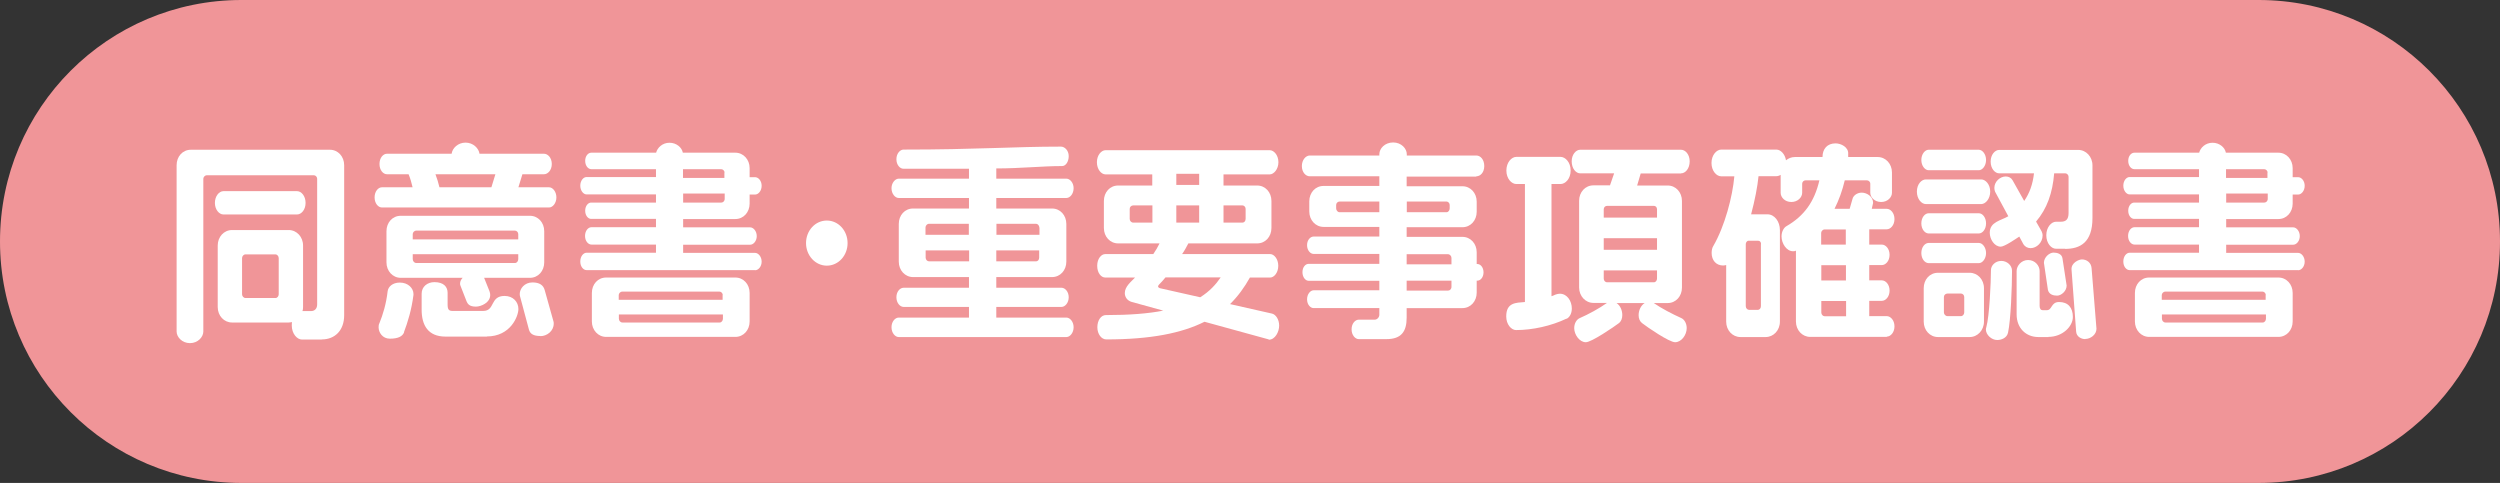
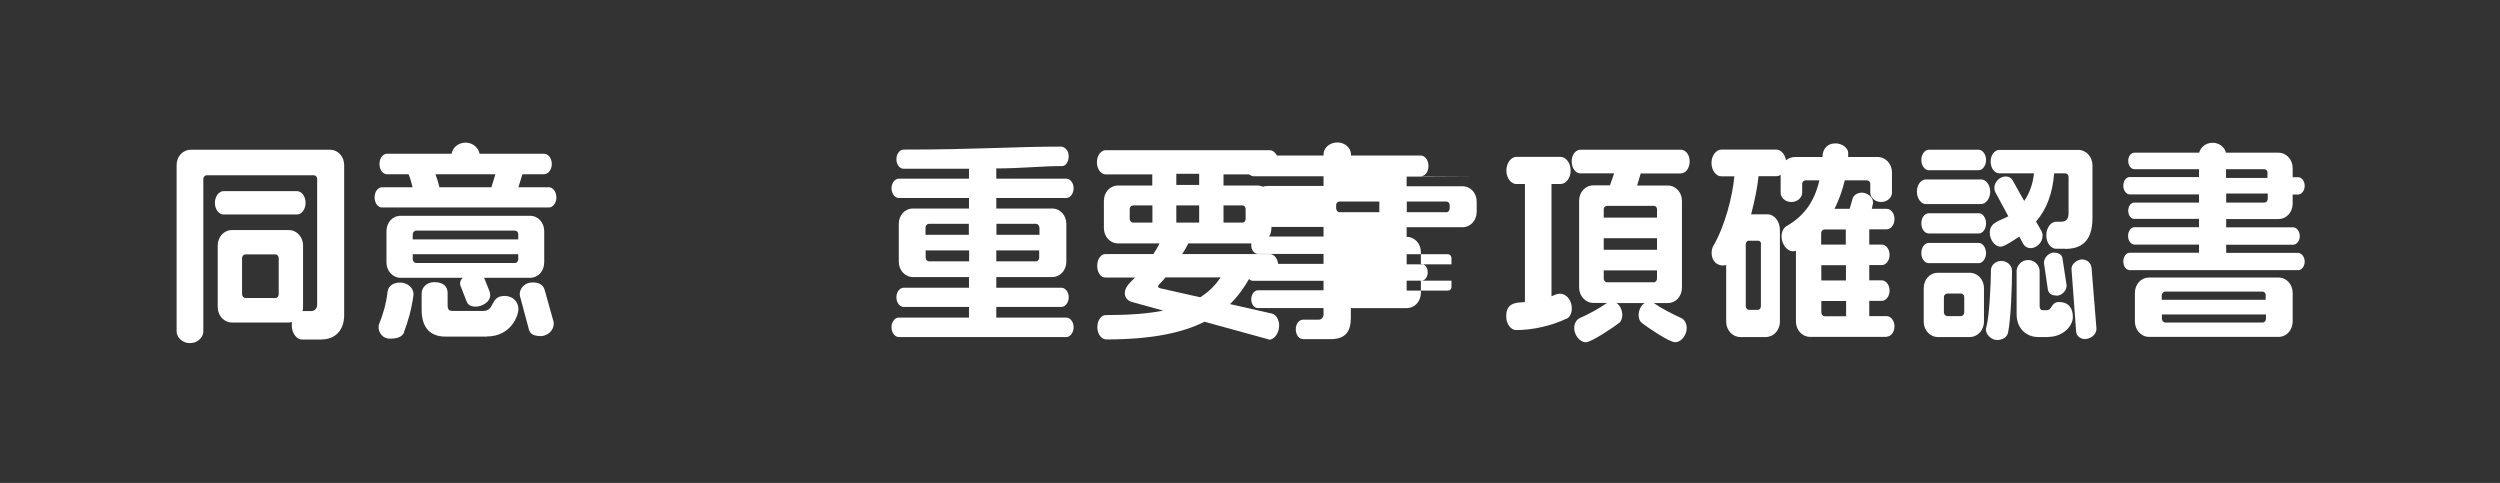
<svg xmlns="http://www.w3.org/2000/svg" id="_レイヤー_2" viewBox="0 0 168.45 32.54">
  <rect x="0" y="0" width="168.45" height="32.54" fill="#333333" stroke="none" />
  <defs>
    <style>.cls-1{fill:#f09598;}.cls-1,.cls-2{stroke-width:0px;}.cls-2{fill:#fff;}</style>
  </defs>
  <g id="_レイヤー_1-2">
-     <path class="cls-1" d="M152.18,32.54H16.27C7.28,32.54,0,25.25,0,16.27h0C0,7.28,7.28,0,16.27,0h135.91c8.98,0,16.27,7.28,16.27,16.27h0c0,8.99-7.28,16.27-16.27,16.27Z" />
    <path class="cls-2" d="M21.68,22.88h-1.33c-.33,0-.69-.39-.69-.95,0-.09.01-.16.01-.23-.05.01-.13.03-.21.03h-3.83c-.53,0-.96-.45-.96-1.04v-4.15c0-.58.42-1.04.96-1.04h3.83c.53,0,.96.46.96,1.04v4.15c0,.1-.01.2-.04.27h.58c.25,0,.41-.17.41-.45v-8.47c0-.12-.11-.23-.21-.23h-7.23c-.12,0-.23.12-.23.23v10.3c0,.36-.36.78-.9.78s-.9-.42-.9-.78v-11.21c0-.59.41-1.04.96-1.04h9.37c.54,0,.96.45.96,1.04v10.11c0,1.04-.64,1.63-1.5,1.63ZM20.02,14.45h-4.97c-.28,0-.57-.32-.57-.78s.29-.79.57-.79h4.97c.28,0,.57.32.57.79s-.29.78-.57.78ZM18.78,17.39c0-.13-.11-.25-.21-.25h-2.03c-.12,0-.23.12-.23.25v2.44c0,.13.11.25.23.25h2.03c.11,0,.21-.12.21-.25v-2.44Z" />
    <path class="cls-2" d="M37.01,13.98h-11.28c-.24,0-.49-.27-.49-.68s.25-.68.49-.68h2.07c-.07-.3-.15-.59-.27-.88h-1.46c-.25,0-.5-.27-.5-.69s.25-.69.5-.69h4.36c.05-.38.43-.75.94-.75s.89.38.94.75h4.35c.25,0,.52.27.52.69s-.27.69-.52.69h-1.46l-.27.88h2.07c.24,0,.49.29.49.68s-.25.68-.49.68ZM27.23,22.39c-.11.27-.39.43-.96.43-.5,0-.76-.42-.76-.77,0-.1.01-.19.05-.26.24-.59.46-1.3.56-2.17.04-.3.33-.58.82-.58.56,0,.92.38.92.77v.06c-.13,1.01-.38,1.82-.64,2.51ZM35.72,18.72h-3.1l.36.9c.04.1.05.19.05.26,0,.51-.61.78-.96.78-.43,0-.56-.16-.65-.4l-.39-1c-.03-.06-.03-.1-.03-.16,0-.14.07-.27.17-.38h-4.17c-.54,0-.96-.46-.96-1.04v-2.1c0-.59.41-1.04.96-1.04h8.71c.54,0,.96.45.96,1.04v2.1c0,.58-.41,1.04-.96,1.04ZM34.92,15.77c0-.12-.11-.23-.21-.23h-6.67c-.12,0-.23.12-.23.23v.36h7.11v-.36ZM34.92,17.13h-7.11v.33c0,.14.11.26.23.26h6.67c.11,0,.21-.12.21-.26v-.33ZM32.81,22.68h-2.79c-1.18,0-1.61-.77-1.61-1.81v-1.08c0-.48.39-.78.86-.78.64,0,.89.33.89.72v.79c0,.33.08.43.33.43h2.07c.81,0,.44-1.01,1.44-1.01.57,0,.93.4.93.88s-.52,1.85-2.13,1.85ZM29.34,11.74c.11.29.2.58.27.88h3.5l.27-.88h-4.03ZM36.41,22.64c-.46,0-.69-.14-.77-.43l-.61-2.28s-.01-.07-.01-.12c0-.35.31-.78.86-.78.48,0,.73.19.82.51l.58,2.07c.03.06.03.13.03.2,0,.49-.45.84-.9.84Z" />
-     <path class="cls-2" d="M50.88,18.2h-11.36c-.21,0-.42-.23-.42-.58s.21-.59.42-.59h4.68v-.55h-4.35c-.21,0-.43-.23-.43-.58s.21-.59.43-.59h4.35v-.56h-4.37c-.2,0-.4-.22-.4-.55s.2-.55.4-.55h4.37v-.55h-4.68c-.21,0-.42-.25-.42-.59s.21-.58.42-.58h4.68v-.53h-4.36c-.21,0-.41-.23-.41-.56s.2-.55.41-.55h4.37c.08-.33.42-.67.9-.67s.84.33.9.67h3.54c.54,0,.96.46.96,1.04v.61h.37c.21,0,.44.23.44.58s-.23.59-.44.59h-.37v.61c0,.58-.41,1.04-.96,1.04h-3.52v.56h4.52c.21,0,.44.25.44.59s-.23.58-.44.58h-4.52v.55h4.85c.21,0,.44.25.44.59s-.23.58-.44.58ZM49.55,22.7h-8.71c-.54,0-.96-.46-.96-1.04v-1.92c0-.59.41-1.04.96-1.04h8.71c.54,0,.96.45.96,1.04v1.92c0,.58-.41,1.04-.96,1.04ZM48.7,19.88c0-.12-.11-.23-.21-.23h-6.57c-.12,0-.23.12-.23.23v.32h7v-.32ZM48.7,21.19h-7v.29c0,.13.11.25.23.25h6.57c.11,0,.21-.12.21-.25v-.29ZM48.82,11.63c0-.13-.11-.23-.23-.23h-2.57v.59h2.79v-.36ZM48.82,13.04h-2.79v.61h2.57c.12,0,.23-.1.23-.25v-.36Z" />
-     <path class="cls-2" d="M55.71,17.9c-.77,0-1.4-.68-1.4-1.52s.62-1.52,1.4-1.52,1.4.68,1.4,1.52-.62,1.52-1.4,1.52Z" />
    <path class="cls-2" d="M71.86,22.71h-11.31c-.23,0-.48-.27-.48-.66s.25-.65.48-.65h4.74v-.72h-4.41c-.23,0-.48-.26-.48-.65s.25-.64.48-.64h4.41v-.72h-3.77c-.54,0-.96-.46-.96-1.04v-2.54c0-.59.41-1.04.96-1.04h3.77v-.71h-4.74c-.23,0-.48-.27-.48-.66,0-.36.25-.64.48-.64h4.74v-.67h-4.41c-.23.01-.48-.25-.48-.64s.25-.65.48-.65c4.9,0,7.43-.2,10.61-.2.24,0,.52.25.52.64s-.21.67-.44.67c-1.37,0-2.8.16-4.44.16v.69h4.73c.23,0,.48.27.48.64,0,.39-.25.66-.48.66h-4.73v.71h3.76c.54,0,.96.45.96,1.04v2.54c0,.58-.41,1.04-.96,1.04h-3.76v.72h4.4c.23,0,.48.26.48.64s-.25.65-.48.65h-4.4v.72h4.73c.23,0,.48.27.48.65s-.25.66-.48.66ZM65.29,15.08h-2.7c-.12,0-.23.12-.23.25v.49h2.92v-.74ZM65.29,16.87h-2.92v.49c0,.14.11.25.23.25h2.7v-.74ZM70.03,15.33c0-.13-.11-.25-.21-.25h-2.68v.74h2.9v-.49ZM70.03,16.87h-2.9v.74h2.68c.11,0,.21-.1.21-.25v-.49Z" />
    <path class="cls-2" d="M85.49,22.87l-4.33-1.19c-1.54.77-3.63,1.19-6.62,1.19-.32,0-.6-.35-.6-.82s.25-.82.57-.82c1.59,0,2.86-.1,3.87-.3l-2.14-.59c-.29-.09-.45-.33-.45-.59,0-.45.43-.77.69-1.05h-2.01c-.27,0-.54-.3-.54-.79s.28-.79.54-.79h3.24c.17-.25.31-.49.42-.72h-2.79c-.54,0-.96-.45-.96-1.04v-1.82c0-.59.41-1.04.96-1.04h2.3v-.75h-3.15c-.28,0-.58-.33-.58-.82s.31-.81.58-.81h11.07c.27,0,.58.33.58.81s-.32.82-.58.82h-3.12v.75h2.27c.54,0,.96.45.96,1.04v1.82c0,.59-.41,1.04-.96,1.04h-4.64c-.12.23-.25.48-.42.72h5.94c.25,0,.54.32.54.79s-.29.79-.54.79h-1.37c-.37.66-.81,1.27-1.34,1.79l2.83.64c.25.06.48.39.48.81s-.27.95-.7.95ZM77.65,13.84h-1.29c-.13,0-.24.1-.24.23v.68c0,.14.11.25.24.25h1.29v-1.16ZM78.54,18.68c-.17.2-.32.38-.44.49-.04.04-.07.09-.07.13s.04.09.13.12l2.71.61c.64-.4,1.06-.87,1.38-1.34h-3.72ZM80.8,11.71h-1.54v.75h1.54v-.75ZM80.8,13.84h-1.54v1.16h1.54v-1.16ZM83.93,14.07c0-.13-.11-.23-.21-.23h-1.28v1.16h1.28c.11,0,.21-.1.21-.25v-.68Z" />
-     <path class="cls-2" d="M99.47,11.9h-4.69v.65h3.76c.54,0,.96.45.96,1.04v.68c0,.58-.41,1.04-.96,1.04h-3.76v.65h3.76c.54,0,.96.45.96,1.04v.79h.05c.2,0,.41.22.41.56s-.21.56-.41.56h-.05v.81c0,.58-.41,1.04-.96,1.04h-3.76v.65c0,.94-.37,1.44-1.36,1.44h-1.87c-.23,0-.48-.26-.48-.66s.25-.65.48-.65h1.08c.16,0,.31-.16.31-.33v-.45h-4.43c-.21,0-.44-.23-.44-.59s.23-.61.44-.61h4.43v-.64h-4.77c-.2,0-.41-.23-.41-.58s.21-.56.41-.56h4.77v-.67h-4.43c-.21,0-.44-.23-.44-.59s.23-.58.44-.58h4.43v-.65h-3.76c-.54,0-.96-.46-.96-1.04v-.68c0-.59.41-1.04.96-1.04h3.76v-.65h-4.69c-.27,0-.53-.27-.53-.69s.27-.71.53-.71h4.69v-.09c0-.38.37-.79.93-.79s.92.42.92.79v.09h4.69c.27,0,.53.27.53.71s-.27.69-.53.69ZM92.94,13.58h-2.68c-.12,0-.23.1-.23.23v.23c0,.14.11.26.23.26h2.68v-.72ZM97.68,13.81c0-.13-.11-.23-.21-.23h-2.68v.72h2.68c.11,0,.21-.12.21-.26v-.23ZM97.8,17.38c0-.13-.11-.25-.23-.25h-2.79v.68h3.02v-.43ZM97.8,18.91h-3.02v.67h2.79c.12,0,.23-.1.23-.25v-.42Z" />
+     <path class="cls-2" d="M99.47,11.9h-4.69v.65h3.76c.54,0,.96.45.96,1.04v.68c0,.58-.41,1.04-.96,1.04h-3.76v.65c.54,0,.96.45.96,1.04v.79h.05c.2,0,.41.22.41.56s-.21.56-.41.56h-.05v.81c0,.58-.41,1.04-.96,1.04h-3.76v.65c0,.94-.37,1.44-1.36,1.44h-1.87c-.23,0-.48-.26-.48-.66s.25-.65.48-.65h1.08c.16,0,.31-.16.31-.33v-.45h-4.43c-.21,0-.44-.23-.44-.59s.23-.61.44-.61h4.43v-.64h-4.77c-.2,0-.41-.23-.41-.58s.21-.56.41-.56h4.77v-.67h-4.43c-.21,0-.44-.23-.44-.59s.23-.58.44-.58h4.43v-.65h-3.76c-.54,0-.96-.46-.96-1.04v-.68c0-.59.41-1.04.96-1.04h3.76v-.65h-4.69c-.27,0-.53-.27-.53-.69s.27-.71.53-.71h4.69v-.09c0-.38.37-.79.93-.79s.92.42.92.79v.09h4.69c.27,0,.53.27.53.71s-.27.69-.53.69ZM92.94,13.58h-2.68c-.12,0-.23.1-.23.23v.23c0,.14.11.26.23.26h2.68v-.72ZM97.68,13.81c0-.13-.11-.23-.21-.23h-2.68v.72h2.68c.11,0,.21-.12.21-.26v-.23ZM97.8,17.38c0-.13-.11-.25-.23-.25h-2.79v.68h3.02v-.43ZM97.8,18.91h-3.02v.67h2.79c.12,0,.23-.1.23-.25v-.42Z" />
    <path class="cls-2" d="M105.55,21.47c-1.02.49-2.29.77-3.4.77-.32,0-.66-.38-.66-.92,0-.94.65-.92,1.26-.97v-7.95h-.58c-.32,0-.67-.36-.67-.91s.35-.92.67-.92h2.98c.32,0,.68.36.68.92s-.36.91-.68.91h-.61v7.56c.17-.07.37-.17.56-.17.49,0,.81.49.81,1,0,.33-.15.59-.35.69ZM113.26,11.69h-2.71l-.24.81h2.06c.54,0,.96.45.96,1.04v5.84c0,.58-.41,1.04-.96,1.04h-.94c.52.36,1.25.74,1.85,1.01.21.09.37.36.37.68,0,.46-.36.95-.78.95-.4,0-1.87-1.01-2.23-1.29-.15-.12-.23-.3-.23-.53,0-.33.15-.66.41-.82h-1.9c.25.16.39.49.39.81,0,.23-.08.42-.21.53-.36.27-1.86,1.3-2.25,1.3-.42,0-.78-.51-.78-.95,0-.32.16-.58.36-.67.6-.26,1.33-.66,1.85-1.03h-.92c-.53,0-.96-.46-.96-1.04v-5.84c0-.59.42-1.04.96-1.04h1.12l.28-.81h-2.29c-.28,0-.57-.32-.57-.81,0-.46.29-.78.57-.78h6.8c.29,0,.58.32.58.78,0,.49-.29.81-.58.81ZM111.65,14.1c0-.13-.09-.23-.21-.23h-3.15c-.13,0-.23.1-.23.23v.56h3.59v-.56ZM111.65,16.05h-3.59v.78h3.59v-.78ZM111.65,18.22h-3.59v.55c0,.13.09.25.23.25h3.15c.12,0,.21-.12.21-.25v-.55Z" />
    <path class="cls-2" d="M127.14,22.7h-5.17c-.53,0-.96-.45-.96-1.04v-4.77c-.05.03-.12.04-.19.04-.45,0-.78-.53-.78-1,0-.32.15-.59.33-.69,1.2-.69,1.89-1.66,2.22-3.09h-.93c-.12,0-.23.1-.23.23v.61c0,.3-.29.62-.73.62s-.72-.32-.72-.62v-1.21c-.09.06-.2.09-.28.09h-1.21c-.07.71-.25,1.63-.5,2.57h1.1c.48,0,.84.49.84,1.06v6.17c0,.59-.43,1.04-.96,1.04h-1.7c-.53,0-.96-.45-.96-1.04v-3.81c-.07.01-.13.03-.2.03-.48,0-.78-.35-.78-.85,0-.19.04-.35.11-.46.78-1.34,1.3-3.34,1.42-4.7h-.89c-.31,0-.65-.36-.65-.9s.35-.9.65-.9h3.73c.27,0,.57.29.64.72.16-.13.36-.22.6-.22h1.86c0-.56.33-.92.88-.92.37,0,.89.26.85.72v.2s1.99,0,1.99,0c.54,0,.96.46.96,1.04v1.37c0,.3-.29.62-.73.62s-.73-.32-.73-.62v-.61c0-.13-.11-.23-.23-.23h-1.49c-.16.69-.4,1.34-.69,1.92h1.02l.19-.66c.05-.23.31-.43.62-.43.35,0,.77.26.77.69l-.09.4h1.01c.25,0,.52.27.52.69s-.27.69-.52.69h-1.18v1.03h.85c.25,0,.52.27.52.69s-.27.69-.52.69h-.85v1.03h.85c.25,0,.52.27.52.69s-.27.69-.52.69h-.85v1.03h1.18c.25,0,.52.27.52.69s-.27.69-.52.69ZM118.66,16.45c0-.13-.07-.23-.2-.23h-.64c-.11,0-.19.12-.19.23v4.18c0,.14.11.25.23.25h.58c.11,0,.21-.1.21-.25v-4.18ZM124.38,15.46h-1.44c-.12,0-.23.12-.23.23v.79h1.66v-1.03ZM124.38,17.87h-1.66v1.03h1.66v-1.03ZM124.38,20.28h-1.66v.78c0,.14.11.25.23.25h1.44v-1.03Z" />
    <path class="cls-2" d="M133.5,13.75h-3.74c-.28,0-.6-.33-.6-.84s.32-.82.6-.82h3.74c.28,0,.6.33.6.82s-.32.84-.6.84ZM133.33,11.47h-3.38c-.24,0-.49-.29-.49-.69s.25-.69.49-.69h3.38c.24,0,.49.29.49.69s-.25.69-.49.69ZM133.34,15.73h-3.39c-.24,0-.49-.27-.49-.68s.25-.68.49-.68h3.39c.23,0,.48.27.48.68s-.25.68-.48.68ZM133.34,17.73h-3.39c-.24,0-.49-.27-.49-.68s.25-.68.49-.68h3.39c.23,0,.48.29.48.68s-.25.68-.48.68ZM132.72,22.71h-2.14c-.54,0-.96-.46-.96-1.04v-2.25c0-.59.41-1.04.96-1.04h2.14c.53,0,.96.45.96,1.04v2.25c0,.58-.43,1.04-.96,1.04ZM132.35,20.01c0-.13-.11-.23-.21-.23h-.92c-.13,0-.24.1-.24.23v1.04c0,.13.11.25.24.25h.92c.11,0,.21-.12.21-.25v-1.04ZM135.3,22.42c-.08.35-.44.49-.73.49-.38,0-.76-.35-.76-.71,0-.06.01-.1.03-.16.21-.75.31-3.05.31-3.84,0-.3.28-.62.7-.62.37,0,.72.29.72.66,0,1.05-.08,3.32-.27,4.18ZM139.14,16.76h-.61c-.31,0-.65-.36-.65-.91s.35-.91.65-.91h.32c.34,0,.53-.14.53-.59v-2.44c0-.12-.11-.23-.21-.23h-.76c-.11,1.33-.48,2.38-1.22,3.25l.37.65c.04.09.07.17.07.29,0,.46-.39.85-.81.85-.2,0-.38-.1-.48-.26l-.28-.52c-.24.16-1,.68-1.25.68-.42,0-.74-.49-.74-.94,0-.74.77-.82,1.25-1.11l-.89-1.65c-.03-.07-.05-.16-.05-.26,0-.43.39-.77.77-.77.21,0,.37.1.46.26l.78,1.39c.36-.52.58-1.13.66-1.86h-2.34c-.29,0-.58-.32-.58-.79s.29-.79.58-.79h5.32c.53,0,.96.46.96,1.04v3.55c0,1.66-.84,2.08-1.85,2.08ZM138.03,22.71h-.69c-.81,0-1.46-.58-1.46-1.53v-2.92c0-.35.32-.74.77-.74.48,0,.78.39.78.74v2.35c0,.19.08.29.2.29h.29c.36,0,.27-.55.82-.55.61,0,.93.38.93,1.01s-.69,1.34-1.65,1.34ZM138.61,19.92c-.25,0-.54-.07-.62-.38l-.27-1.83c0-.38.37-.69.65-.69.25,0,.56.09.6.39l.28,1.83c0,.38-.37.68-.64.68ZM140.51,22.85c-.28,0-.6-.17-.62-.51l-.31-4.18c-.03-.46.5-.68.7-.68.33,0,.62.22.65.58l.33,4.09c0,.4-.4.69-.76.69Z" />
    <path class="cls-2" d="M154.85,18.2h-11.36c-.21,0-.42-.23-.42-.58s.21-.59.42-.59h4.68v-.55h-4.35c-.21,0-.43-.23-.43-.58s.21-.59.43-.59h4.35v-.56h-4.37c-.2,0-.4-.22-.4-.55s.2-.55.4-.55h4.37v-.55h-4.68c-.21,0-.42-.25-.42-.59s.21-.58.42-.58h4.68v-.53h-4.36c-.21,0-.41-.23-.41-.56s.2-.55.41-.55h4.37c.08-.33.42-.67.9-.67s.84.33.9.67h3.54c.54,0,.96.46.96,1.04v.61h.37c.21,0,.44.23.44.58s-.23.59-.44.59h-.37v.61c0,.58-.41,1.04-.96,1.04h-3.52v.56h4.52c.21,0,.44.25.44.59s-.23.58-.44.58h-4.52v.55h4.85c.21,0,.44.25.44.59s-.23.58-.44.58ZM153.52,22.7h-8.71c-.54,0-.96-.46-.96-1.04v-1.92c0-.59.41-1.04.96-1.04h8.71c.54,0,.96.45.96,1.04v1.92c0,.58-.41,1.04-.96,1.04ZM152.67,19.88c0-.12-.11-.23-.21-.23h-6.57c-.12,0-.23.12-.23.23v.32h7v-.32ZM152.67,21.19h-7v.29c0,.13.11.25.23.25h6.57c.11,0,.21-.12.21-.25v-.29ZM152.79,11.63c0-.13-.11-.23-.23-.23h-2.57v.59h2.79v-.36ZM152.79,13.04h-2.79v.61h2.57c.12,0,.23-.1.23-.25v-.36Z" />
  </g>
</svg>